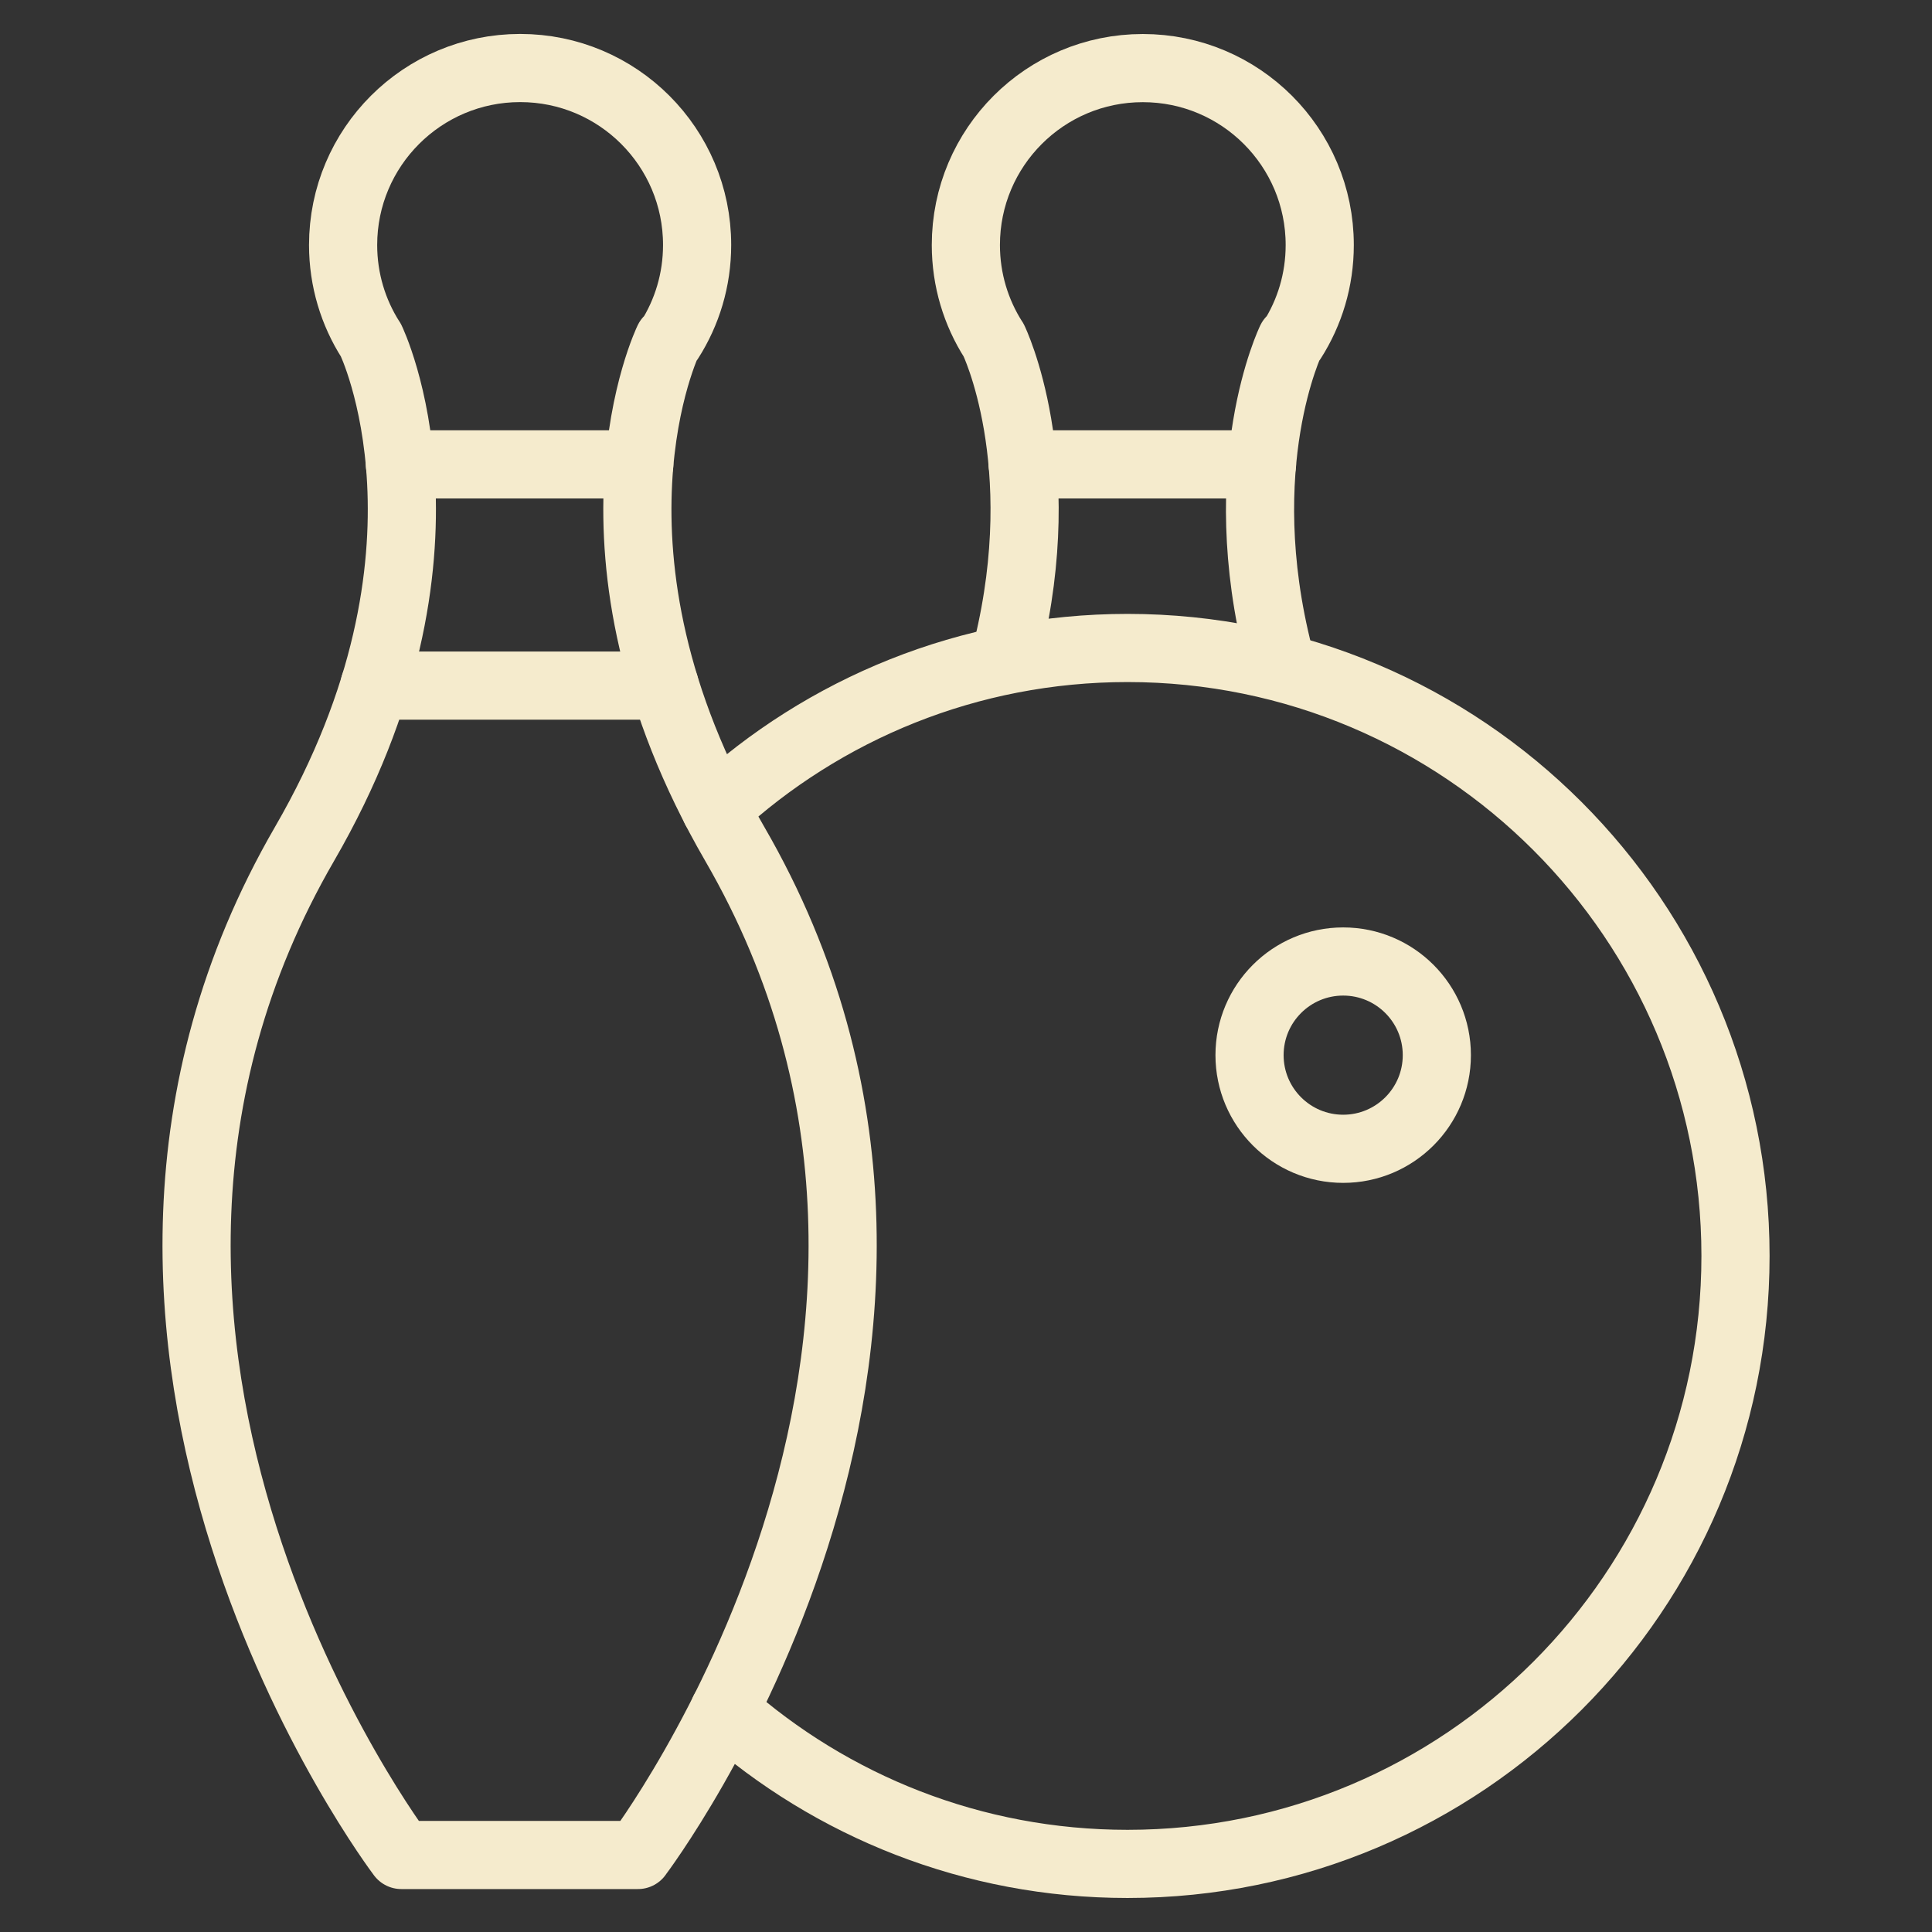
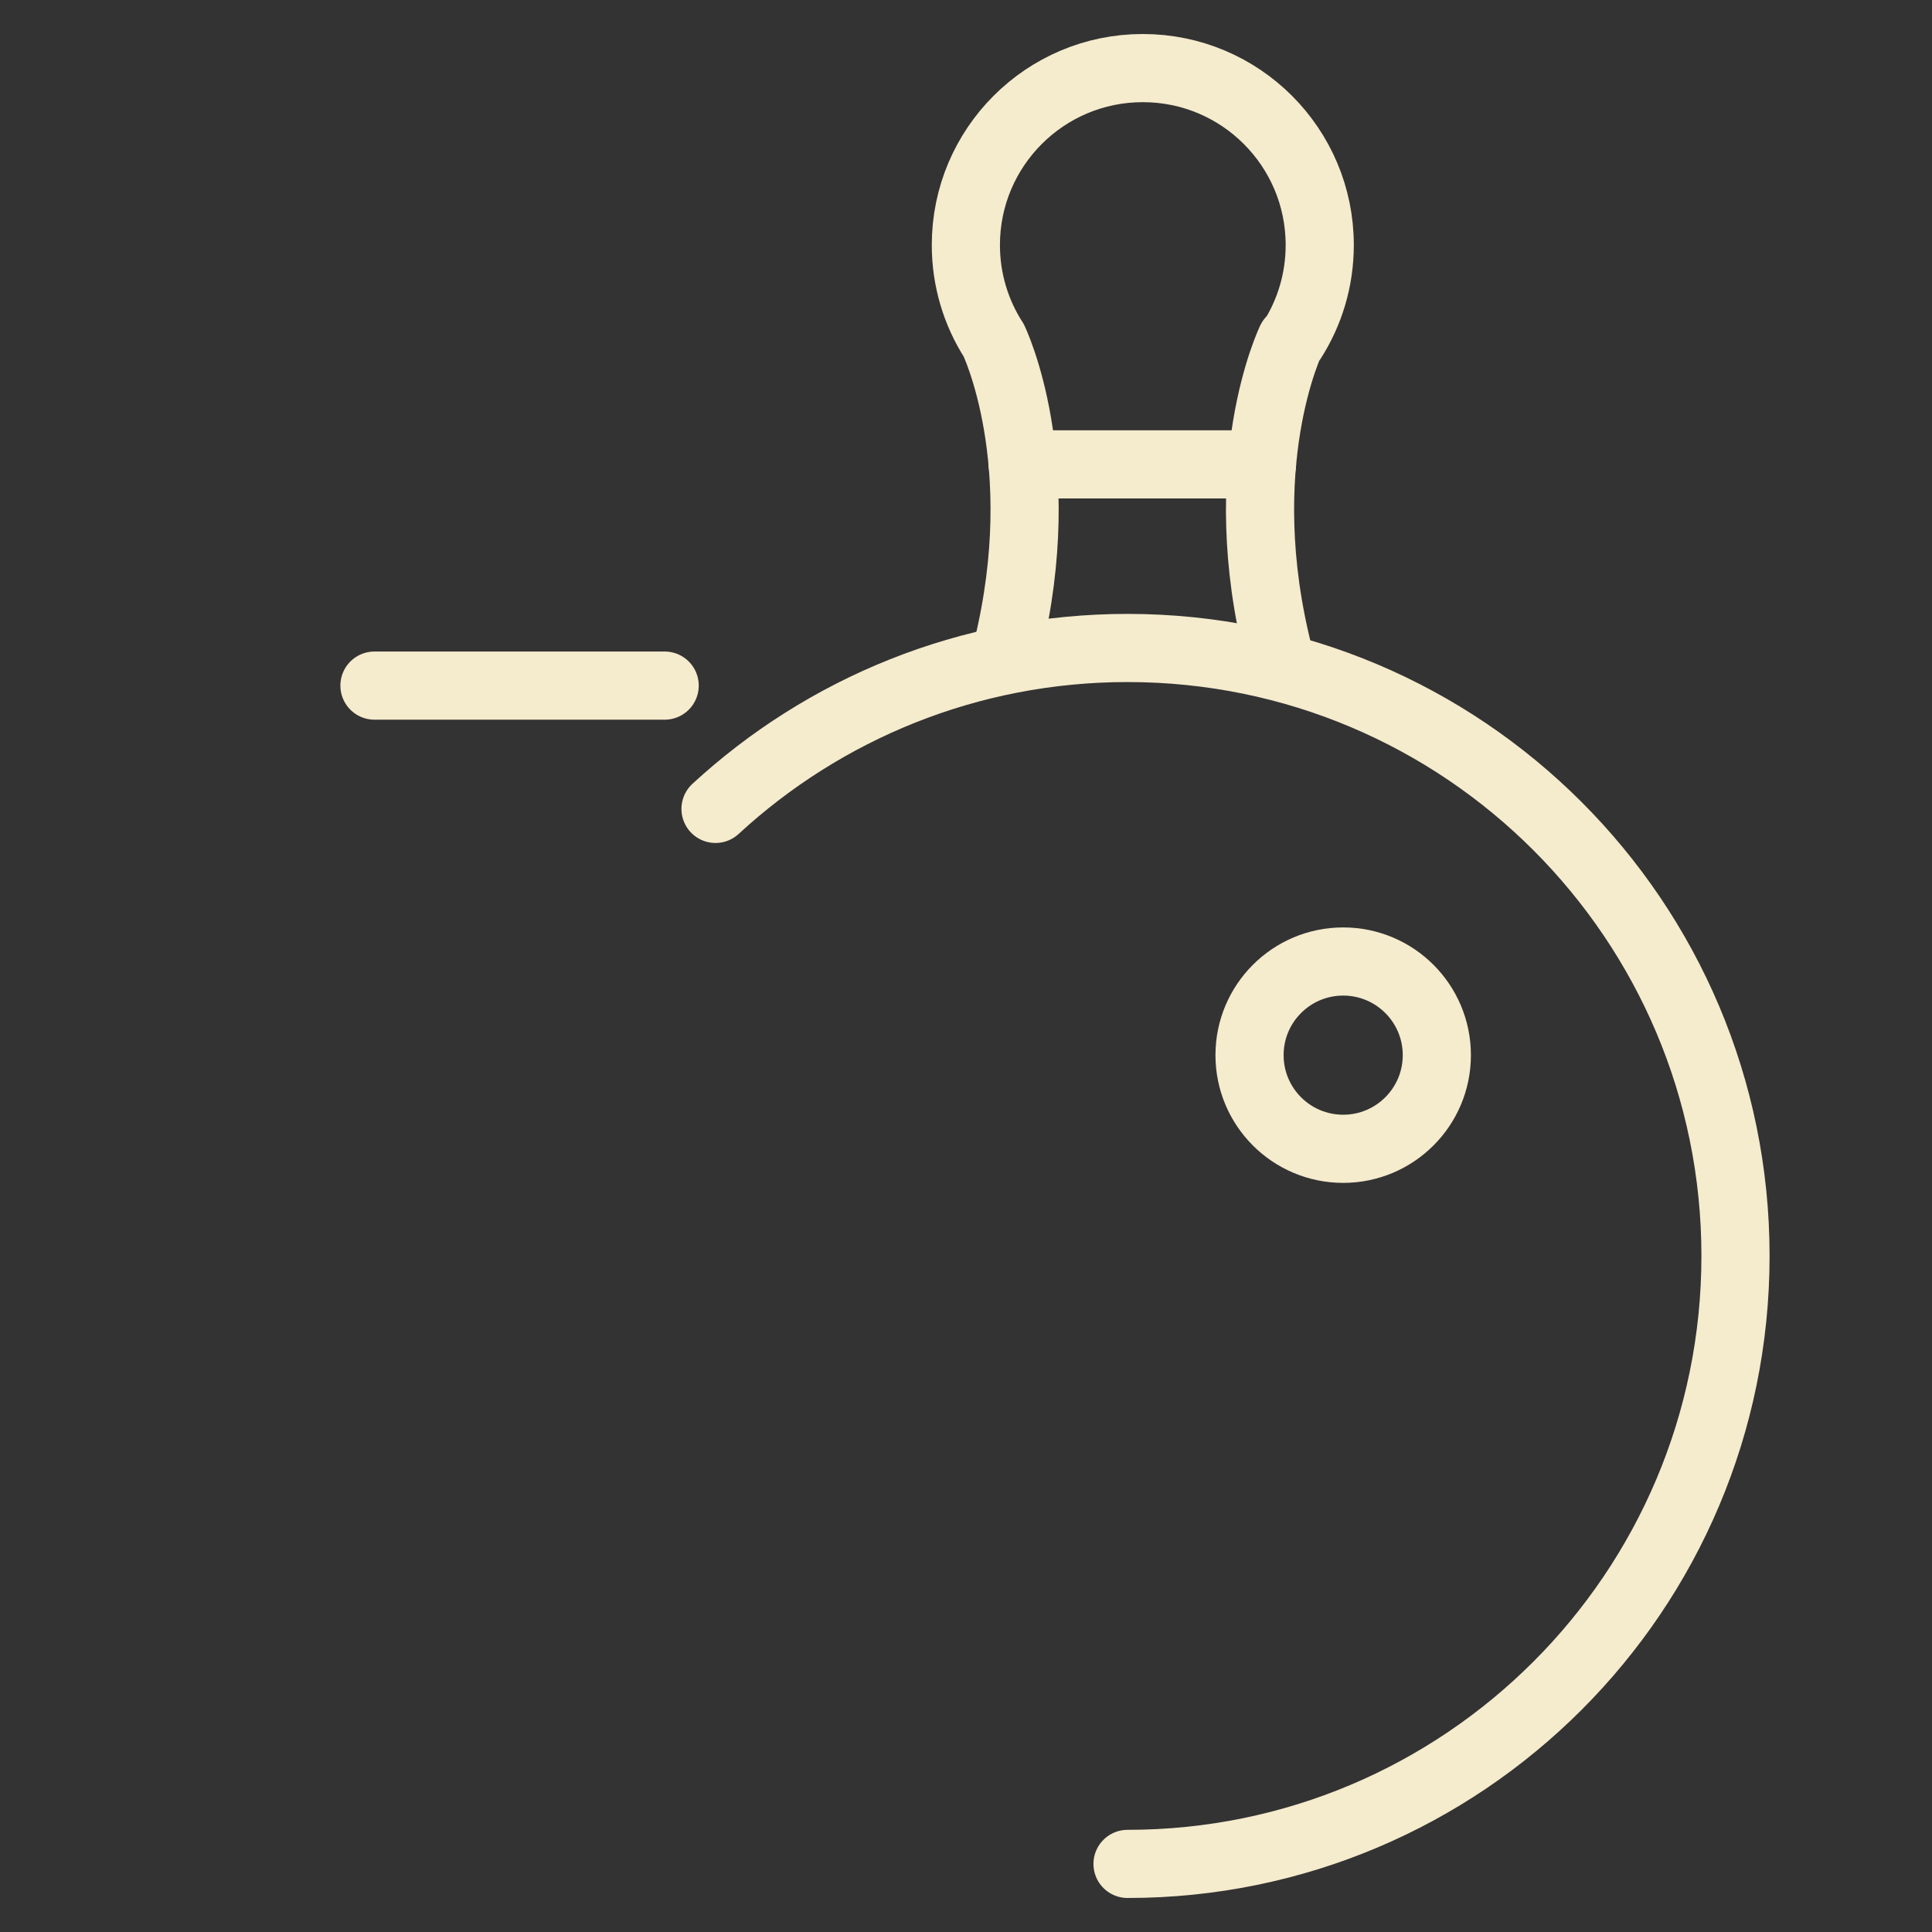
<svg xmlns="http://www.w3.org/2000/svg" id="Слой_1" x="0px" y="0px" viewBox="0 0 283.46 283.46" style="enable-background:new 0 0 283.46 283.46;" xml:space="preserve">
  <rect x="0" y="0" width="283.46" height="283.46" fill="#333333" stroke="none" />
  <style type="text/css"> .st0{fill:none;stroke:#F5EBCD;stroke-width:13;stroke-miterlimit:10;} .st1{fill:none;stroke:#F5EBCD;stroke-width:13;stroke-linejoin:round;stroke-miterlimit:10;} .st2{fill:none;stroke:#F5EBCD;stroke-width:10;stroke-linecap:round;stroke-linejoin:round;stroke-miterlimit:10;} .st3{fill:#F5EBCD;} .st4{fill:none;stroke:#F5EBCD;stroke-width:10;stroke-linejoin:round;stroke-miterlimit:10;} </style>
-   <path class="st2" d="M93.6,272.15c0,0,56.78-74.83,14.2-148.34c-24.85-42.89-9.73-73.93-9.73-73.93l0.16,0 c2.57-4.03,4.05-8.81,4.05-13.94c0-14.34-11.62-25.96-25.96-25.96S50.34,21.61,50.34,35.95c0,5.13,1.49,9.91,4.06,13.94l0.01,0 c0,0,15.11,31.04-9.73,73.93c-42.59,73.51,14.2,148.34,14.2,148.34H93.6z" />
-   <line class="st2" x1="58.67" y1="68.13" x2="93.79" y2="68.13" />
  <line class="st2" x1="54.94" y1="100.59" x2="97.52" y2="100.59" />
  <path class="st2" d="M187.65,96.2c-7.16-27.97,1.77-46.31,1.77-46.31l0.16,0c2.57-4.03,4.05-8.81,4.05-13.94 c0-14.34-11.62-25.96-25.96-25.96s-25.96,11.62-25.96,25.96c0,5.13,1.49,9.91,4.06,13.94l0.01,0c0,0,8.69,17.86,2.05,45.2" />
  <line class="st2" x1="150.04" y1="68.13" x2="185.16" y2="68.13" />
-   <path class="st2" d="M104.98,118.68c15.89-14.65,37.13-23.61,60.45-23.61c49.26,0,89.2,39.94,89.2,89.2s-39.94,89.2-89.2,89.2 c-22.71,0-43.44-8.49-59.19-22.46" />
+   <path class="st2" d="M104.98,118.68c15.89-14.65,37.13-23.61,60.45-23.61c49.26,0,89.2,39.94,89.2,89.2s-39.94,89.2-89.2,89.2 " />
  <circle class="st2" cx="197.07" cy="154.81" r="13.74" />
</svg>